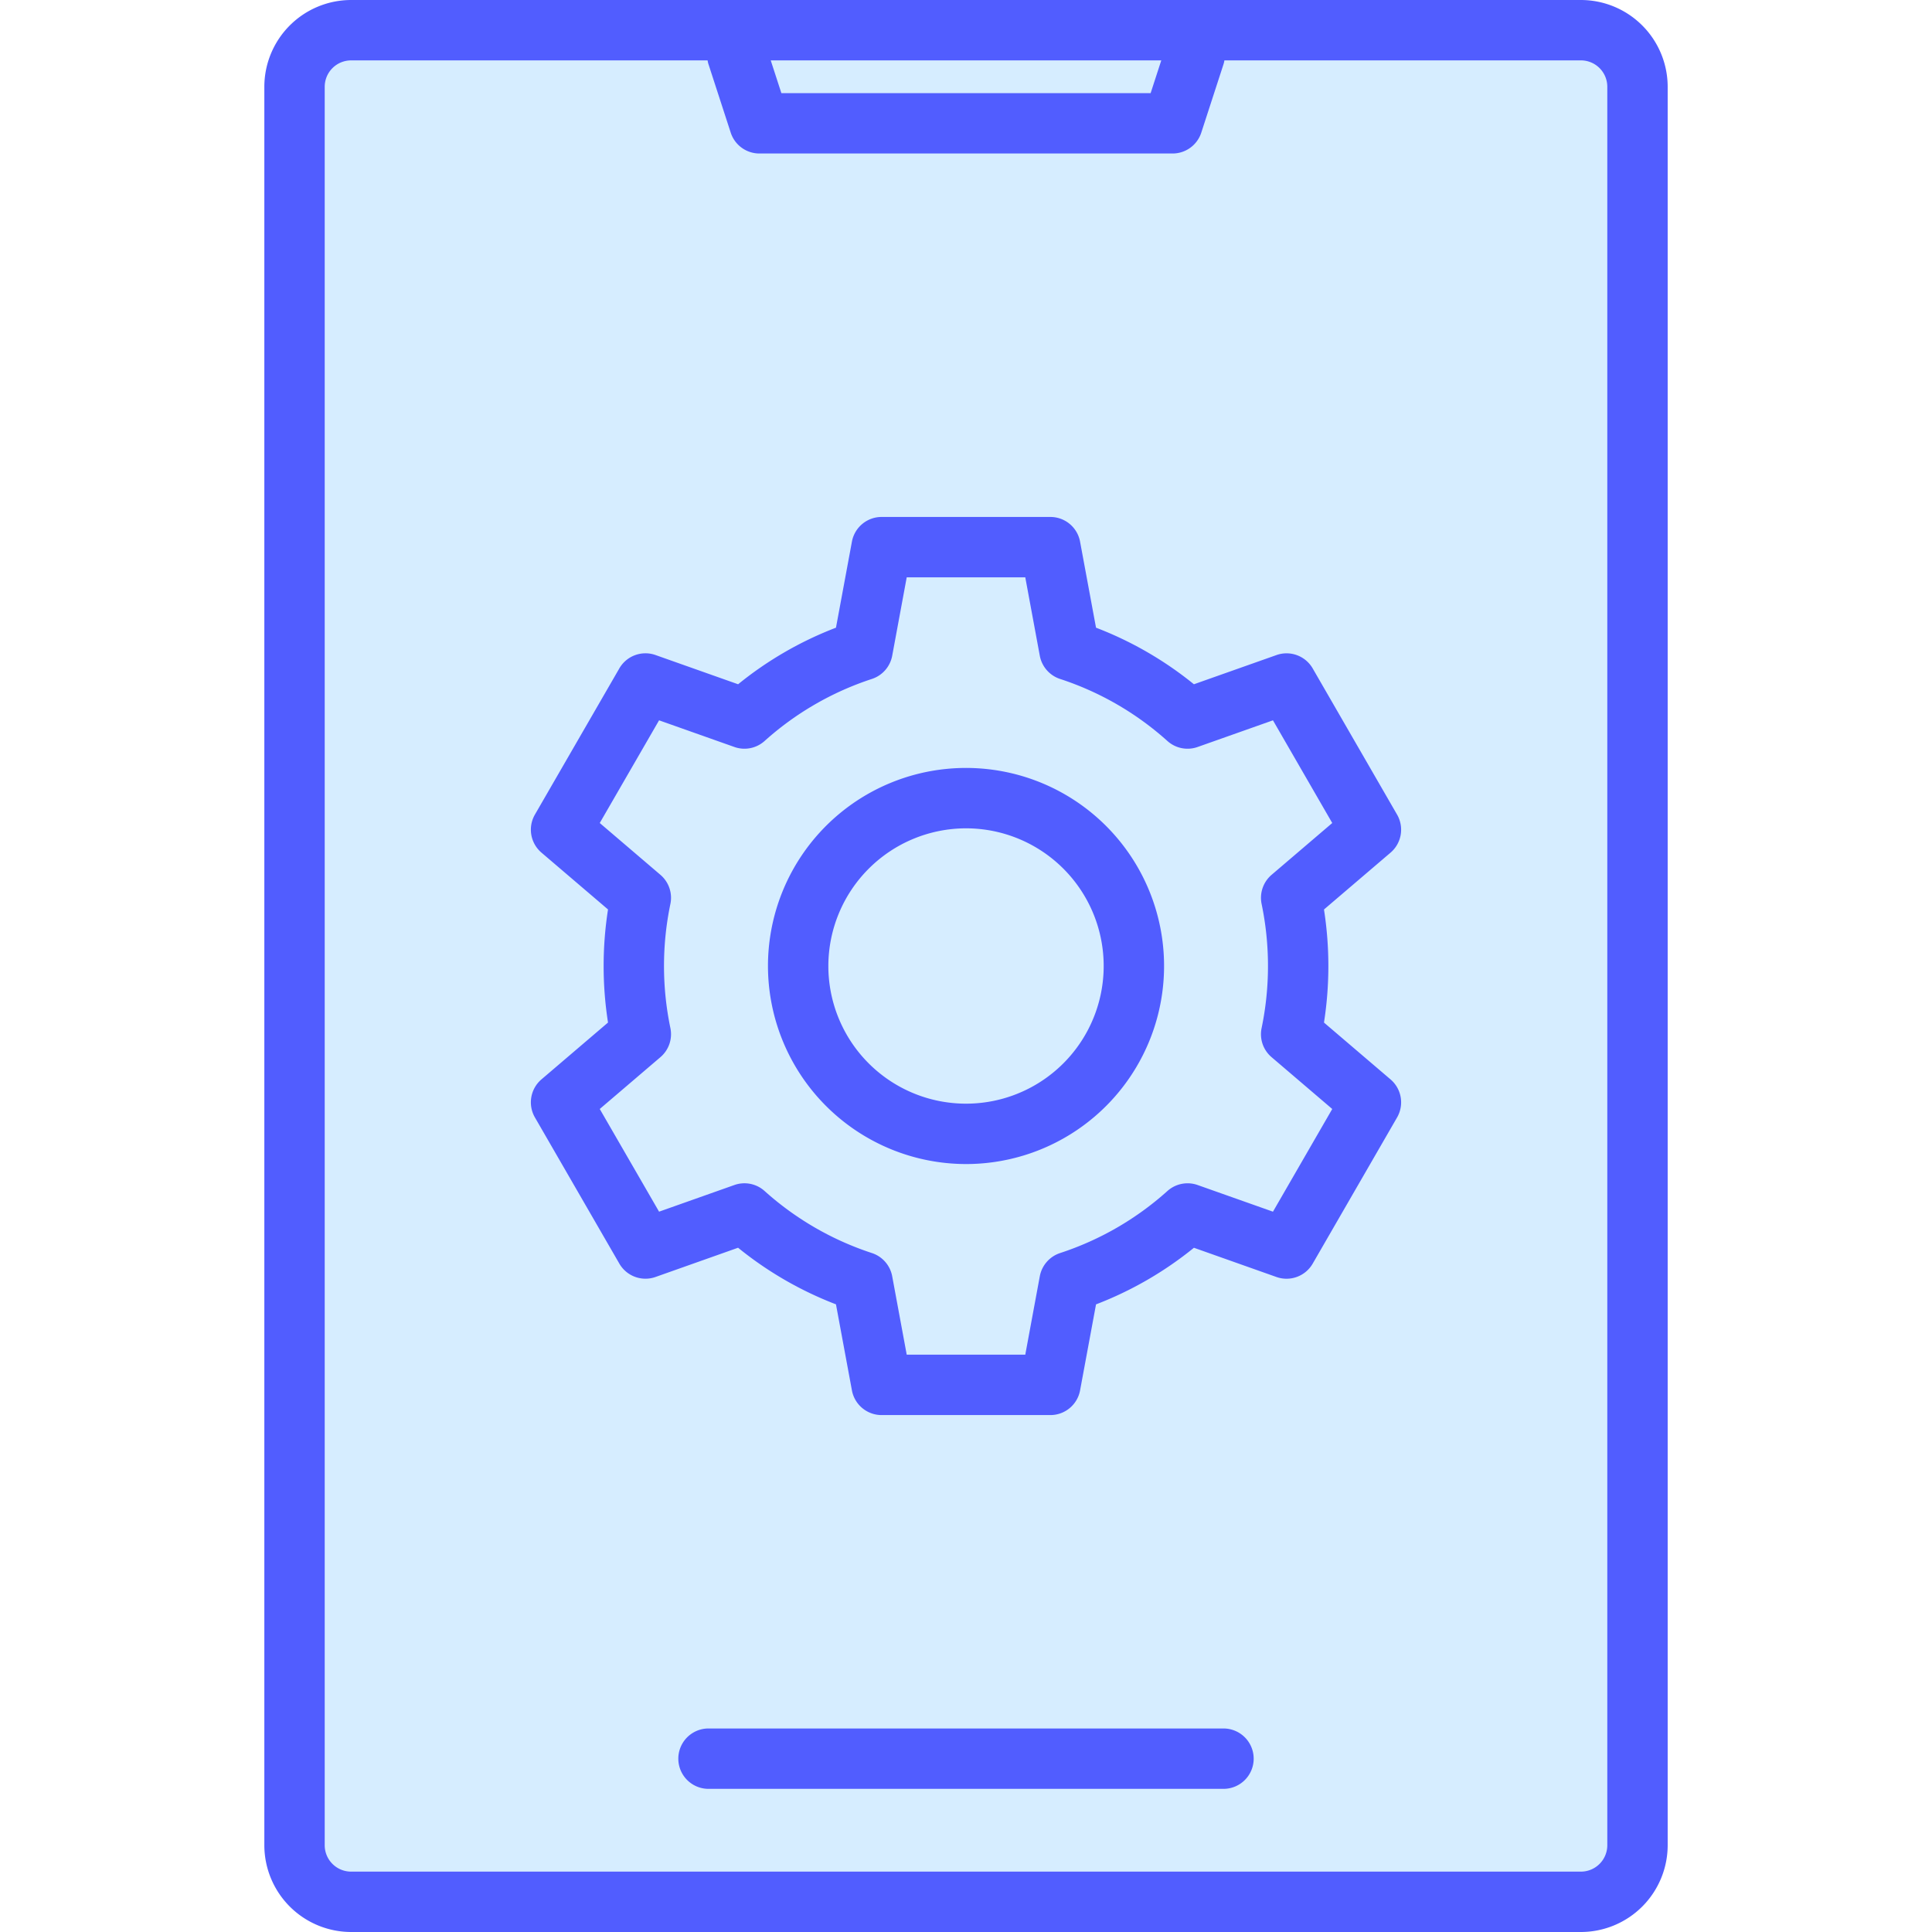
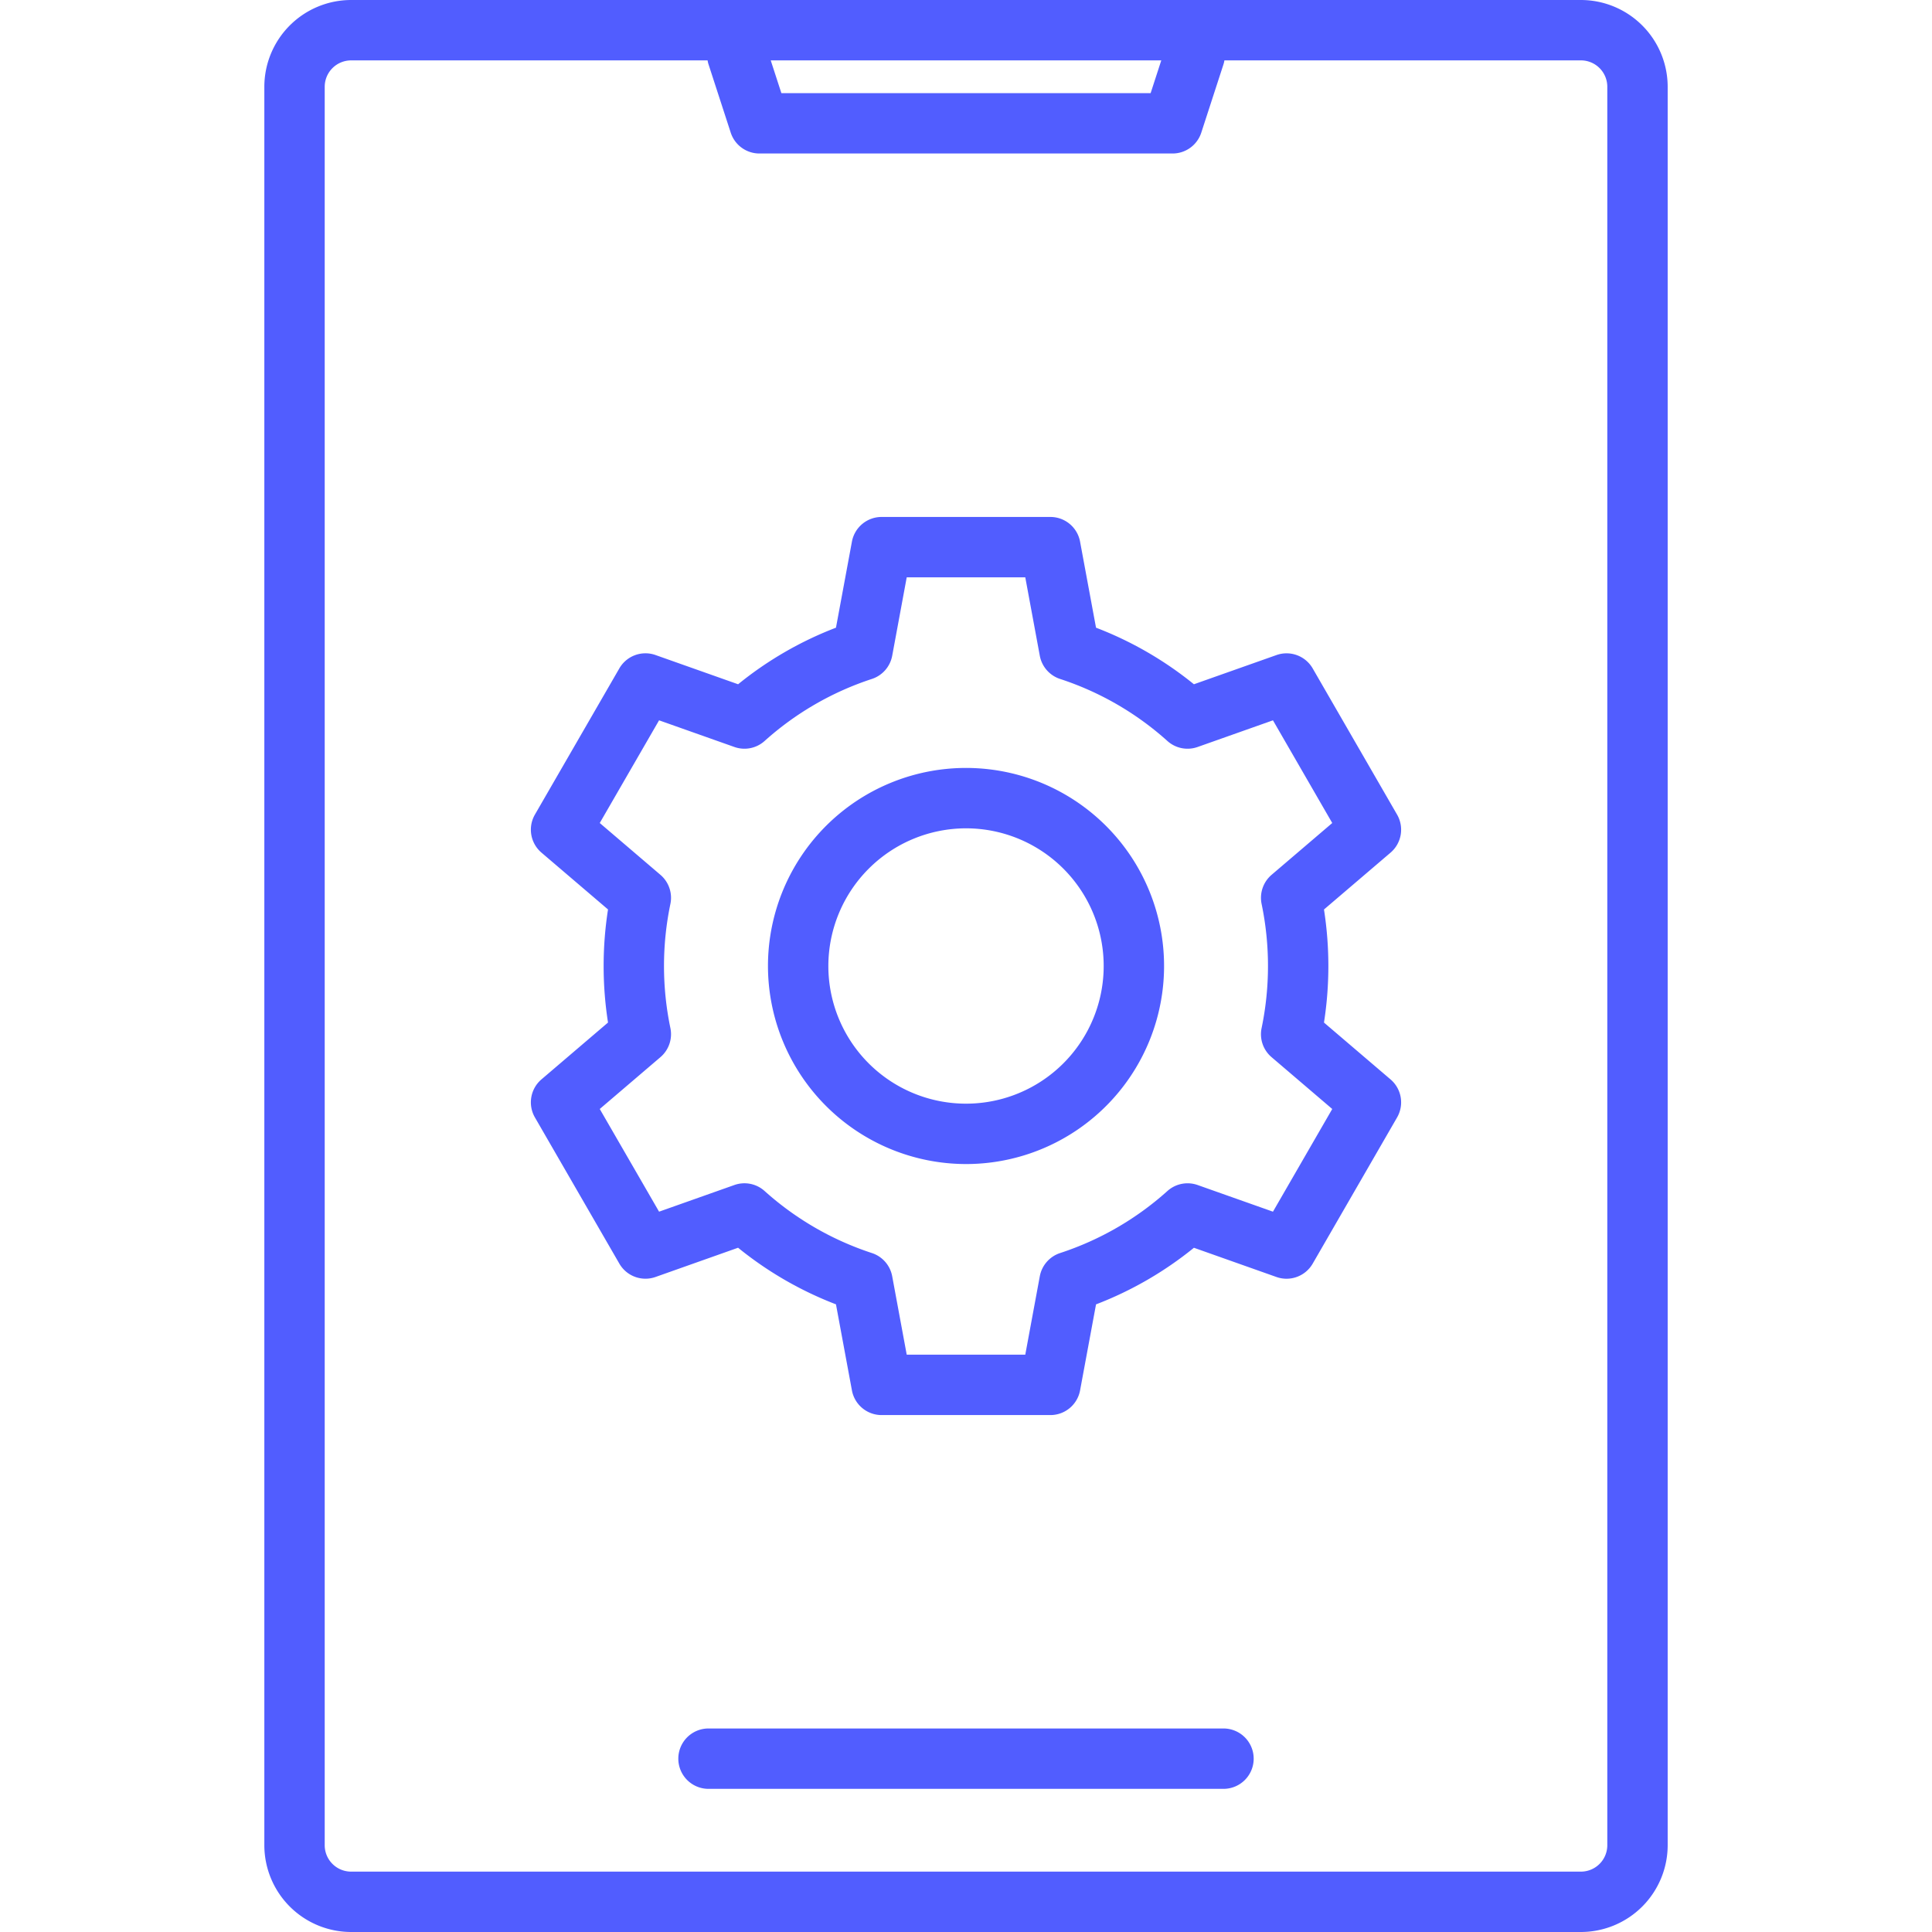
<svg xmlns="http://www.w3.org/2000/svg" width="1024" height="1024" id="Layer_1" viewBox="0 0 512 512" data-name="Layer 1">
  <g fill-rule="evenodd">
-     <path d="m93.052 510h325.9a21.024 21.024 0 0 0 21-21v-466a21.023 21.023 0 0 0 -21-21h-325.9a21.023 21.023 0 0 0 -21 21v466a21.025 21.025 0 0 0 21 21z" fill="#d6edff" />
    <path d="m256 219.517a36.483 36.483 0 1 1 -36.478 36.483 36.521 36.521 0 0 1 36.478-36.483zm0 88.968a52.486 52.486 0 1 0 -52.481-52.485 52.543 52.543 0 0 0 52.481 52.485zm-80.981-28.325-16.078 13.733 15.72 27.213 19.951-7.063a7.985 7.985 0 0 1 8.006 1.58 79.552 79.552 0 0 0 28.439 16.447 8.005 8.005 0 0 1 5.383 6.142l3.85 20.788h31.42l3.85-20.782a8.015 8.015 0 0 1 5.378-6.147 79.53 79.53 0 0 0 28.444-16.447 8 8 0 0 1 8.006-1.58l19.961 7.063 15.71-27.213-16.078-13.734a7.977 7.977 0 0 1 -2.642-7.718 80.874 80.874 0 0 0 0-32.884 8.018 8.018 0 0 1 2.642-7.718l16.078-13.733-15.71-27.213-19.961 7.063a7.985 7.985 0 0 1 -8.006-1.58 79.53 79.53 0 0 0 -28.444-16.447 8.008 8.008 0 0 1 -5.378-6.142l-3.85-20.788h-31.42l-3.85 20.787a8.005 8.005 0 0 1 -5.383 6.142 79.552 79.552 0 0 0 -28.439 16.447 7.985 7.985 0 0 1 -8.006 1.58l-19.951-7.063-15.72 27.213 16.078 13.733a8 8 0 0 1 2.642 7.718 80.64 80.64 0 0 0 0 32.884 8 8 0 0 1 -2.642 7.718zm-33.26 15.97 22.371 38.738a7.99 7.99 0 0 0 9.592 3.543l21.876-7.747a95.291 95.291 0 0 0 25.943 15l4.227 22.8a8 8 0 0 0 7.87 6.544h44.734a8 8 0 0 0 7.86-6.544l4.227-22.792a95.288 95.288 0 0 0 25.943-15l21.876 7.747a8.005 8.005 0 0 0 9.6-3.543l22.362-38.738a8 8 0 0 0 -1.731-10.082l-17.64-15.064a97.273 97.273 0 0 0 0-29.968l17.64-15.064a8 8 0 0 0 1.731-10.082l-22.362-38.737a8 8 0 0 0 -9.6-3.543l-21.878 7.738a95.264 95.264 0 0 0 -25.943-14.993l-4.227-22.8a8 8 0 0 0 -7.86-6.544h-44.732a8 8 0 0 0 -7.87 6.544l-4.227 22.8a95.046 95.046 0 0 0 -25.933 14.993l-21.886-7.746a7.992 7.992 0 0 0 -9.592 3.543l-22.371 38.737a8 8 0 0 0 1.731 10.082l17.64 15.064a97.273 97.273 0 0 0 0 29.968l-17.64 15.064a8 8 0 0 0 -1.731 10.082zm190.48 169.934a8 8 0 0 1 -8 8h-136.477a8 8 0 1 1 0-16h136.476a8.005 8.005 0 0 1 8 8zm-246.188-443.064v466a7 7 0 0 0 7 7h325.9a7 7 0 0 0 7-7v-466a7 7 0 0 0 -7-7h-94.472a6.563 6.563 0 0 1 -.26 1.095l-5.869 18.06a8 8 0 0 1 -7.609 5.524h-109.481a8 8 0 0 1 -7.61-5.524l-5.869-18.055a6.563 6.563 0 0 1 -.26-1.095h-94.469a7 7 0 0 0 -7 7zm221.7-7-2.821 8.681h-97.858l-2.821-8.681zm-214.699 496h325.9a23.024 23.024 0 0 0 23-23v-466a23.023 23.023 0 0 0 -23-23h-325.9a23.023 23.023 0 0 0 -23 23v466a23.024 23.024 0 0 0 23 23z" fill="#515dff" />
  </g>
</svg>